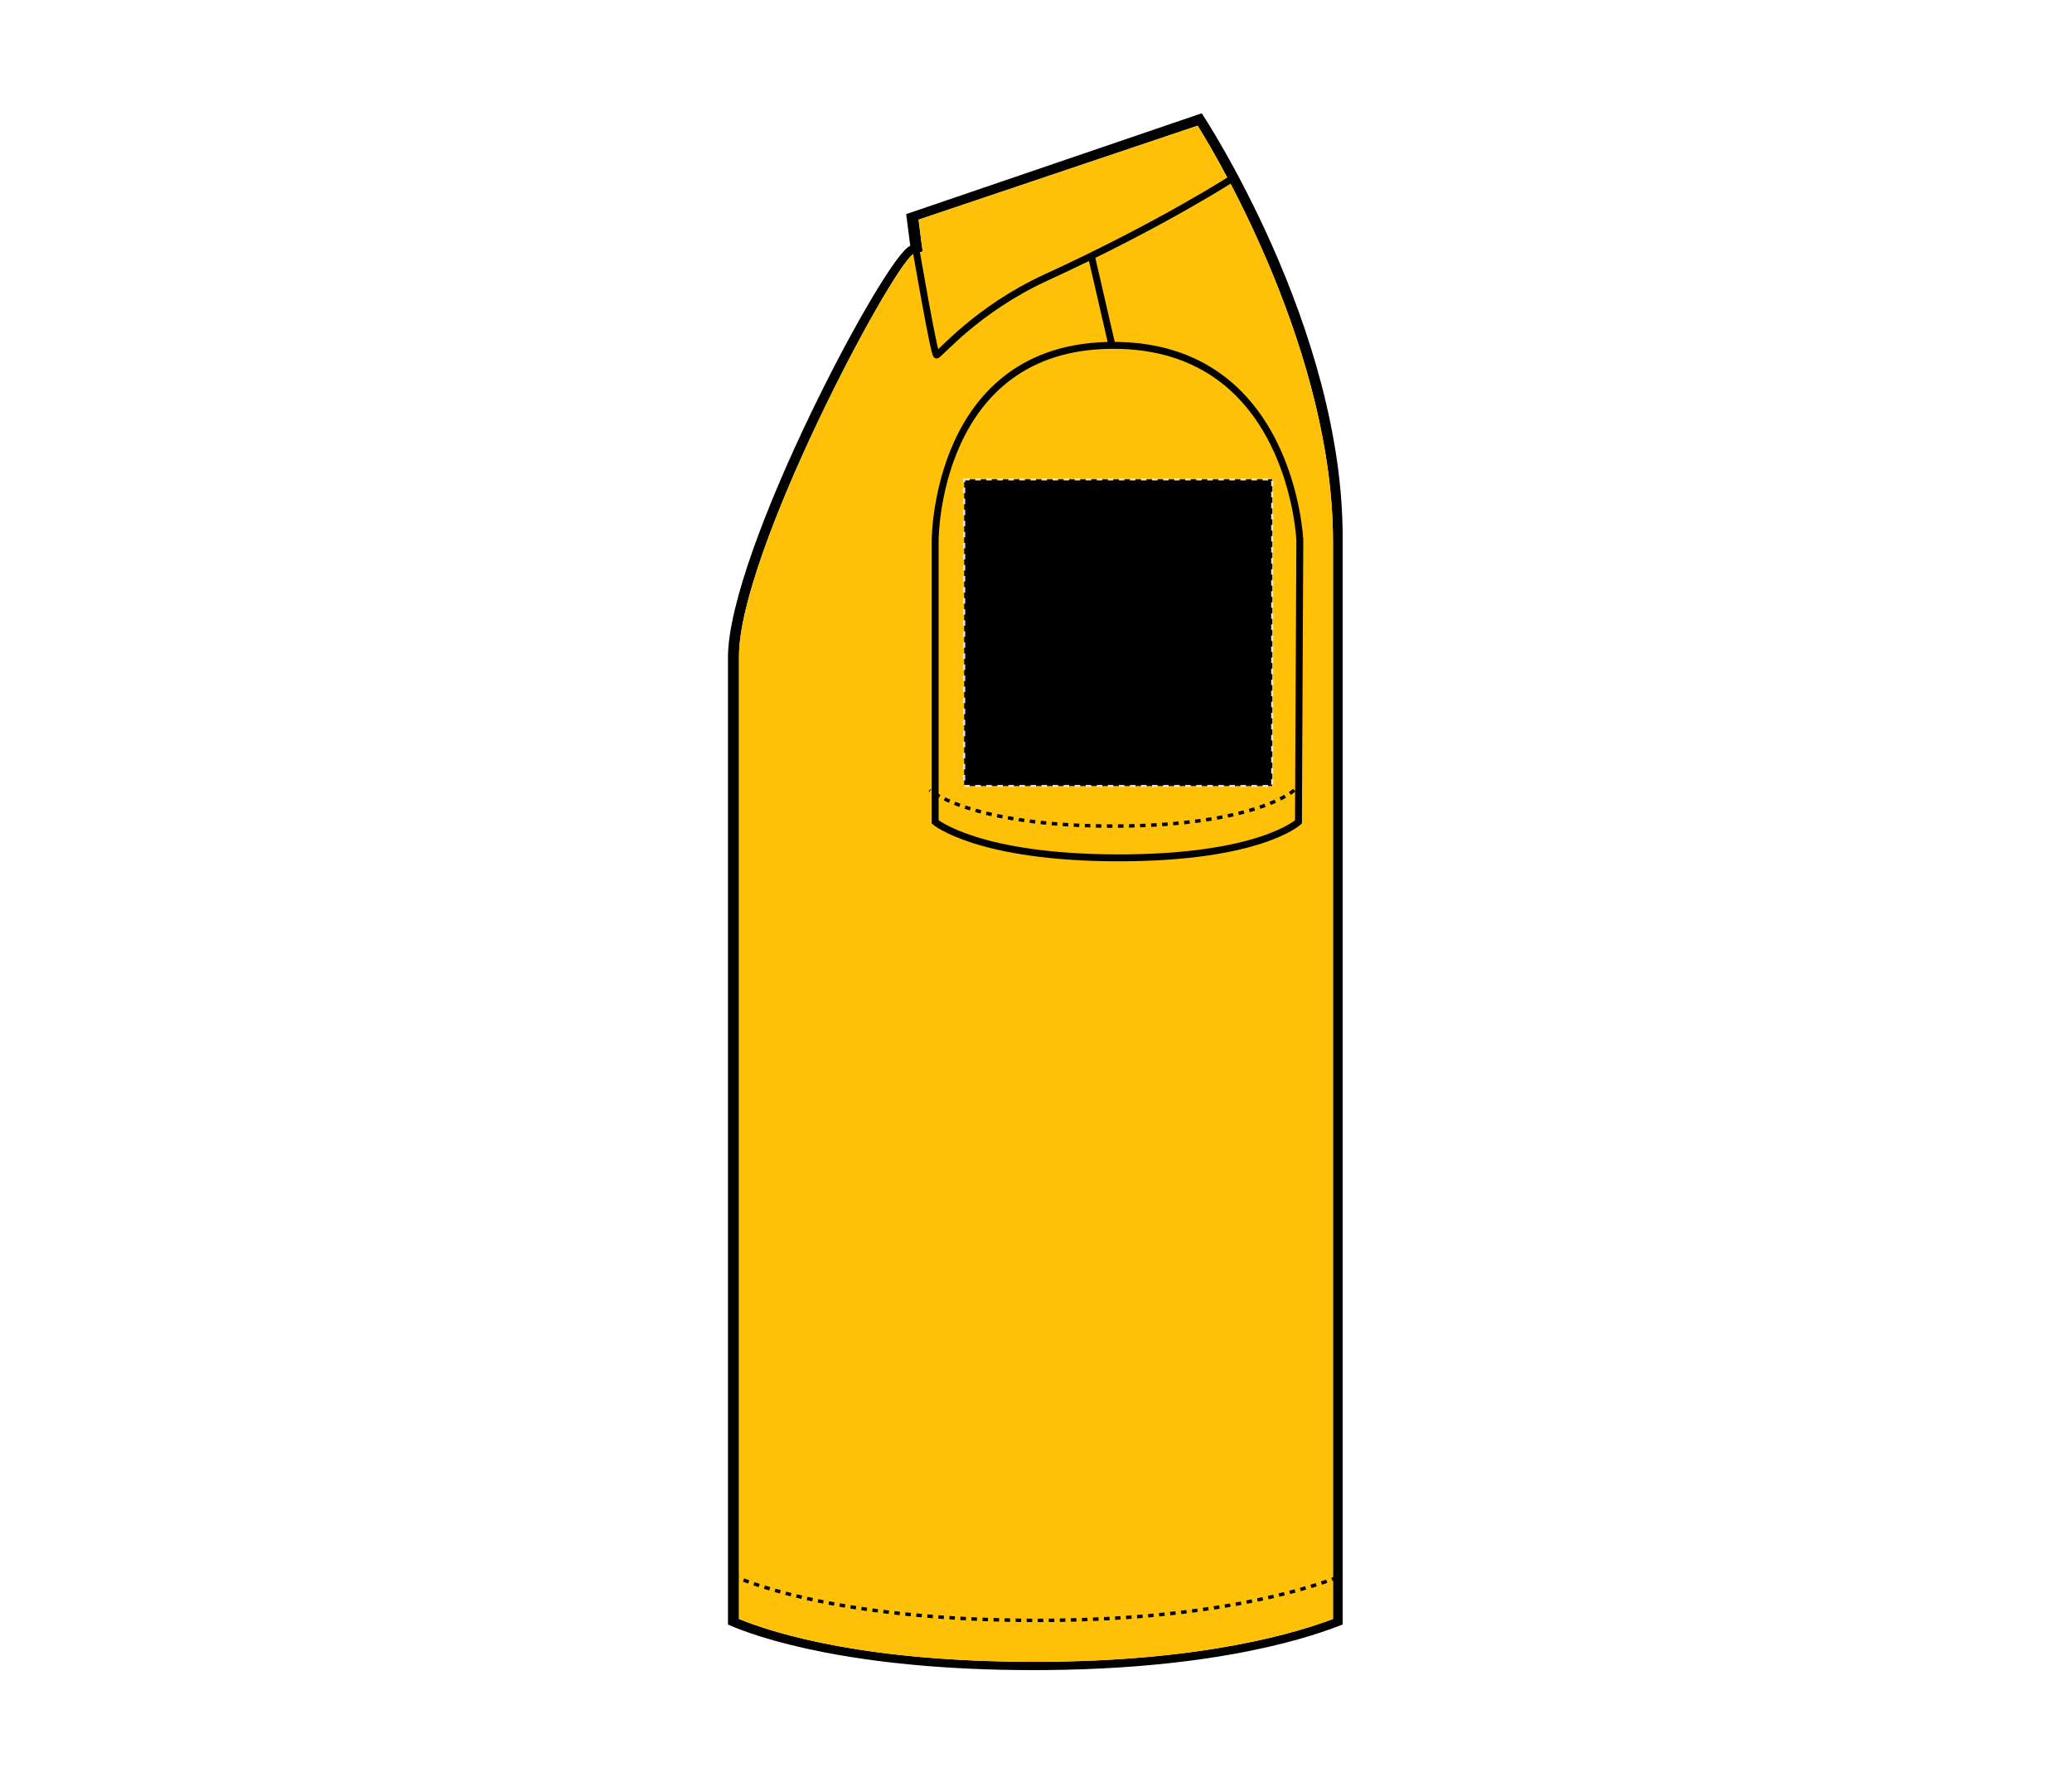
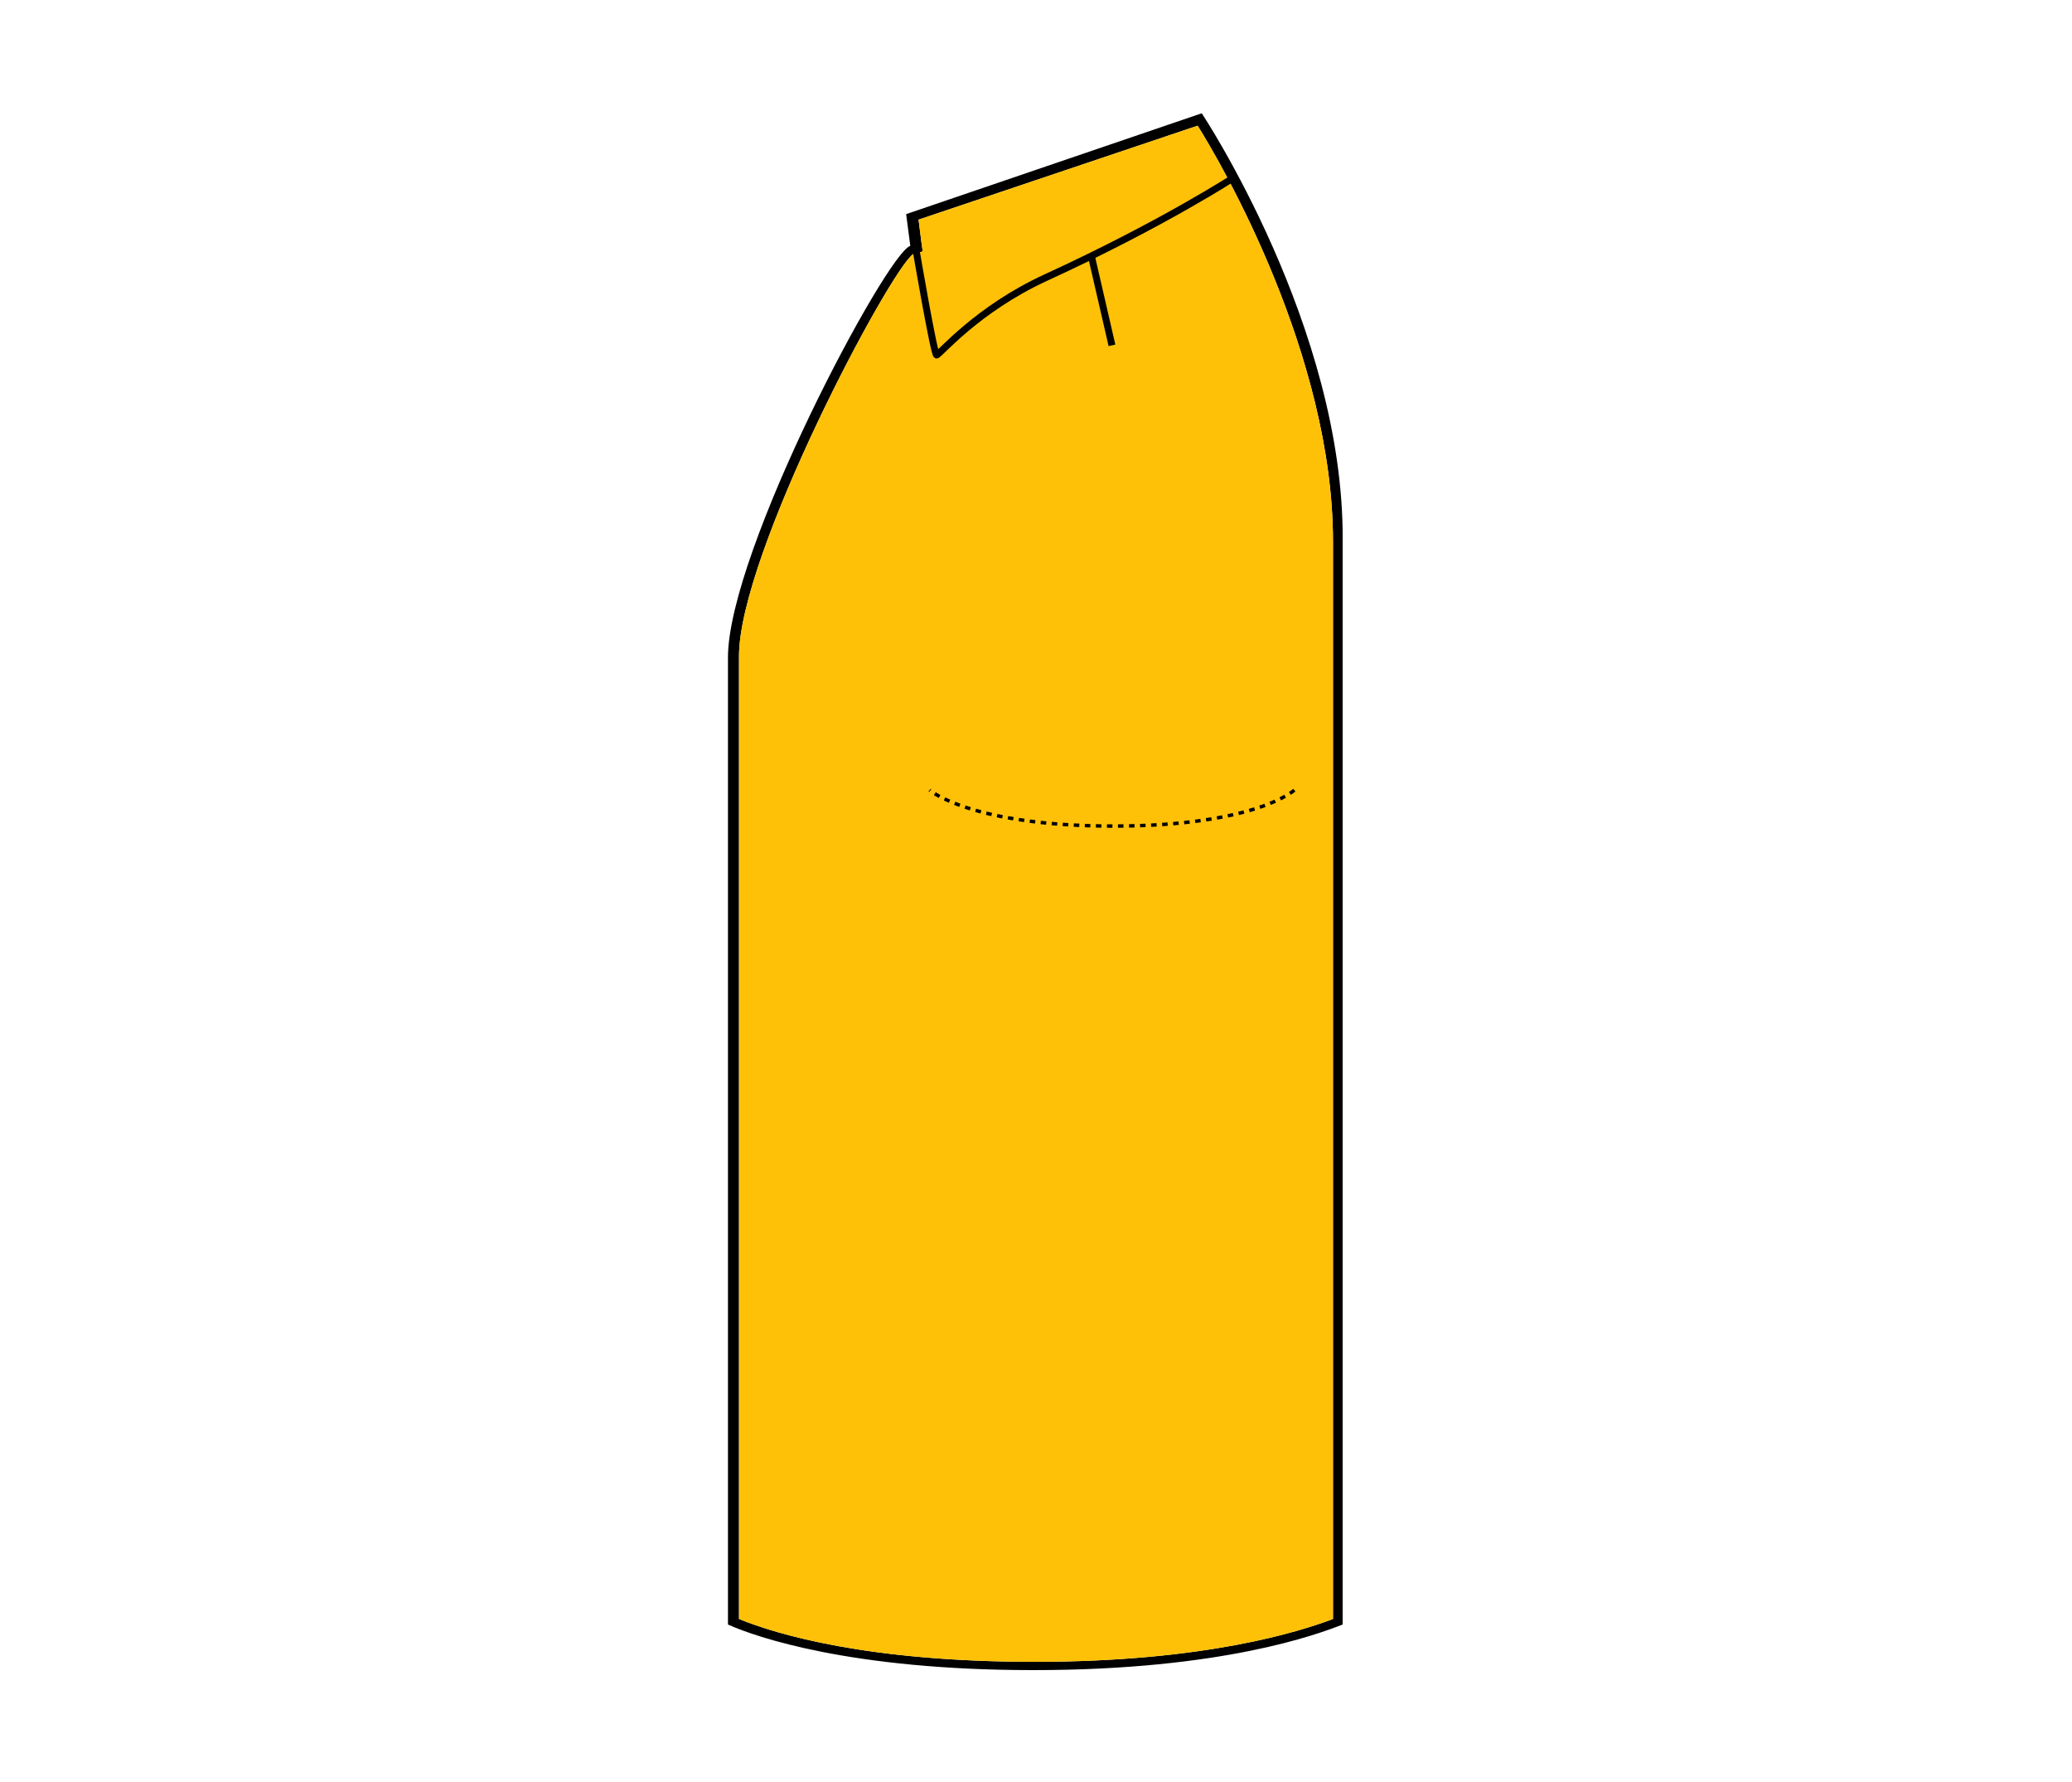
<svg xmlns="http://www.w3.org/2000/svg" version="1.1" id="Layer_1" x="0px" y="0px" viewBox="0 0 150 129" style="enable-background:new 0 0 150 129;" xml:space="preserve">
  <style type="text/css">
	.st0{fill:#FFC107;}
	.st1{fill:none;stroke:#000000;stroke-width:0.25;stroke-dasharray:0.4;}
	.st2{fill:none;stroke:#000000;stroke-width:0.5;}
	.st3{stroke:#E6E6E6;stroke-width:0.15;stroke-dasharray:0.4;}
</style>
  <g>
    <g id="polo-ss-left-sleeve-garmentoutline">
      <path d="M65.9,17.8l-0.3-2.3L87,8.2c0,0,10.3,15.5,10.2,30.9v78.5c-1.8,0.7-8.7,3.3-22.4,3.3c-13.2,0-20.1-2.4-22.1-3.3v-70    C52.7,39.9,64.2,18.3,65.9,17.8z M53.5,117.2c2.7,1.1,9.3,3.1,21.4,3.1c12.4,0,19.2-2.2,21.6-3.1v-78c0-13.5-8.1-27.4-9.8-30.1    l-20.2,6.8l0.2,1.6l0.1,0.7l-0.7,0.2c-1.7,1.2-12.6,21.7-12.6,29.1V117.2z" />
      <path class="st0" d="M53.5,47.5v69.7c2.7,1.1,9.3,3.1,21.4,3.1c12.4,0,19.2-2.2,21.6-3.1v-78c0-13.5-8.1-27.4-9.8-30.1l-20.2,6.8    l0.2,1.6l0.1,0.7l-0.7,0.2C64.4,19.6,53.5,40.1,53.5,47.5z" />
-       <path class="st1" d="M96.8,114.2c-2.4,0.9-9.3,3.1-21.7,3.1c-13.7,0-20.4-2.5-22.2-3.3" />
      <path class="st1" d="M93.7,57.2c0,0-2.8,2.6-13.1,2.6s-13.3-2.6-13.3-2.6" />
-       <path class="st2" d="M94,59.5c0,0-2.8,2.6-13,2.6s-13.3-2.6-13.3-2.6V39.1c0,0,0-14.1,12.9-14.1s13.5,14.1,13.5,14.1L94,59.5z" />
      <line class="st2" x1="80.5" y1="25" x2="79" y2="18.5" />
      <path class="st2" d="M89.4,12.8c0,0-5.2,3.4-13.7,7.3c-5,2.3-7.7,5.6-7.9,5.6c-0.2-0.1-1.5-7.7-1.5-7.7" />
    </g>
-     <rect id="polo-ss-left-sleeve-garmentscreenbounds" x="69.8" y="34.7" class="st3" width="22.3" height="22.2" />
  </g>
</svg>